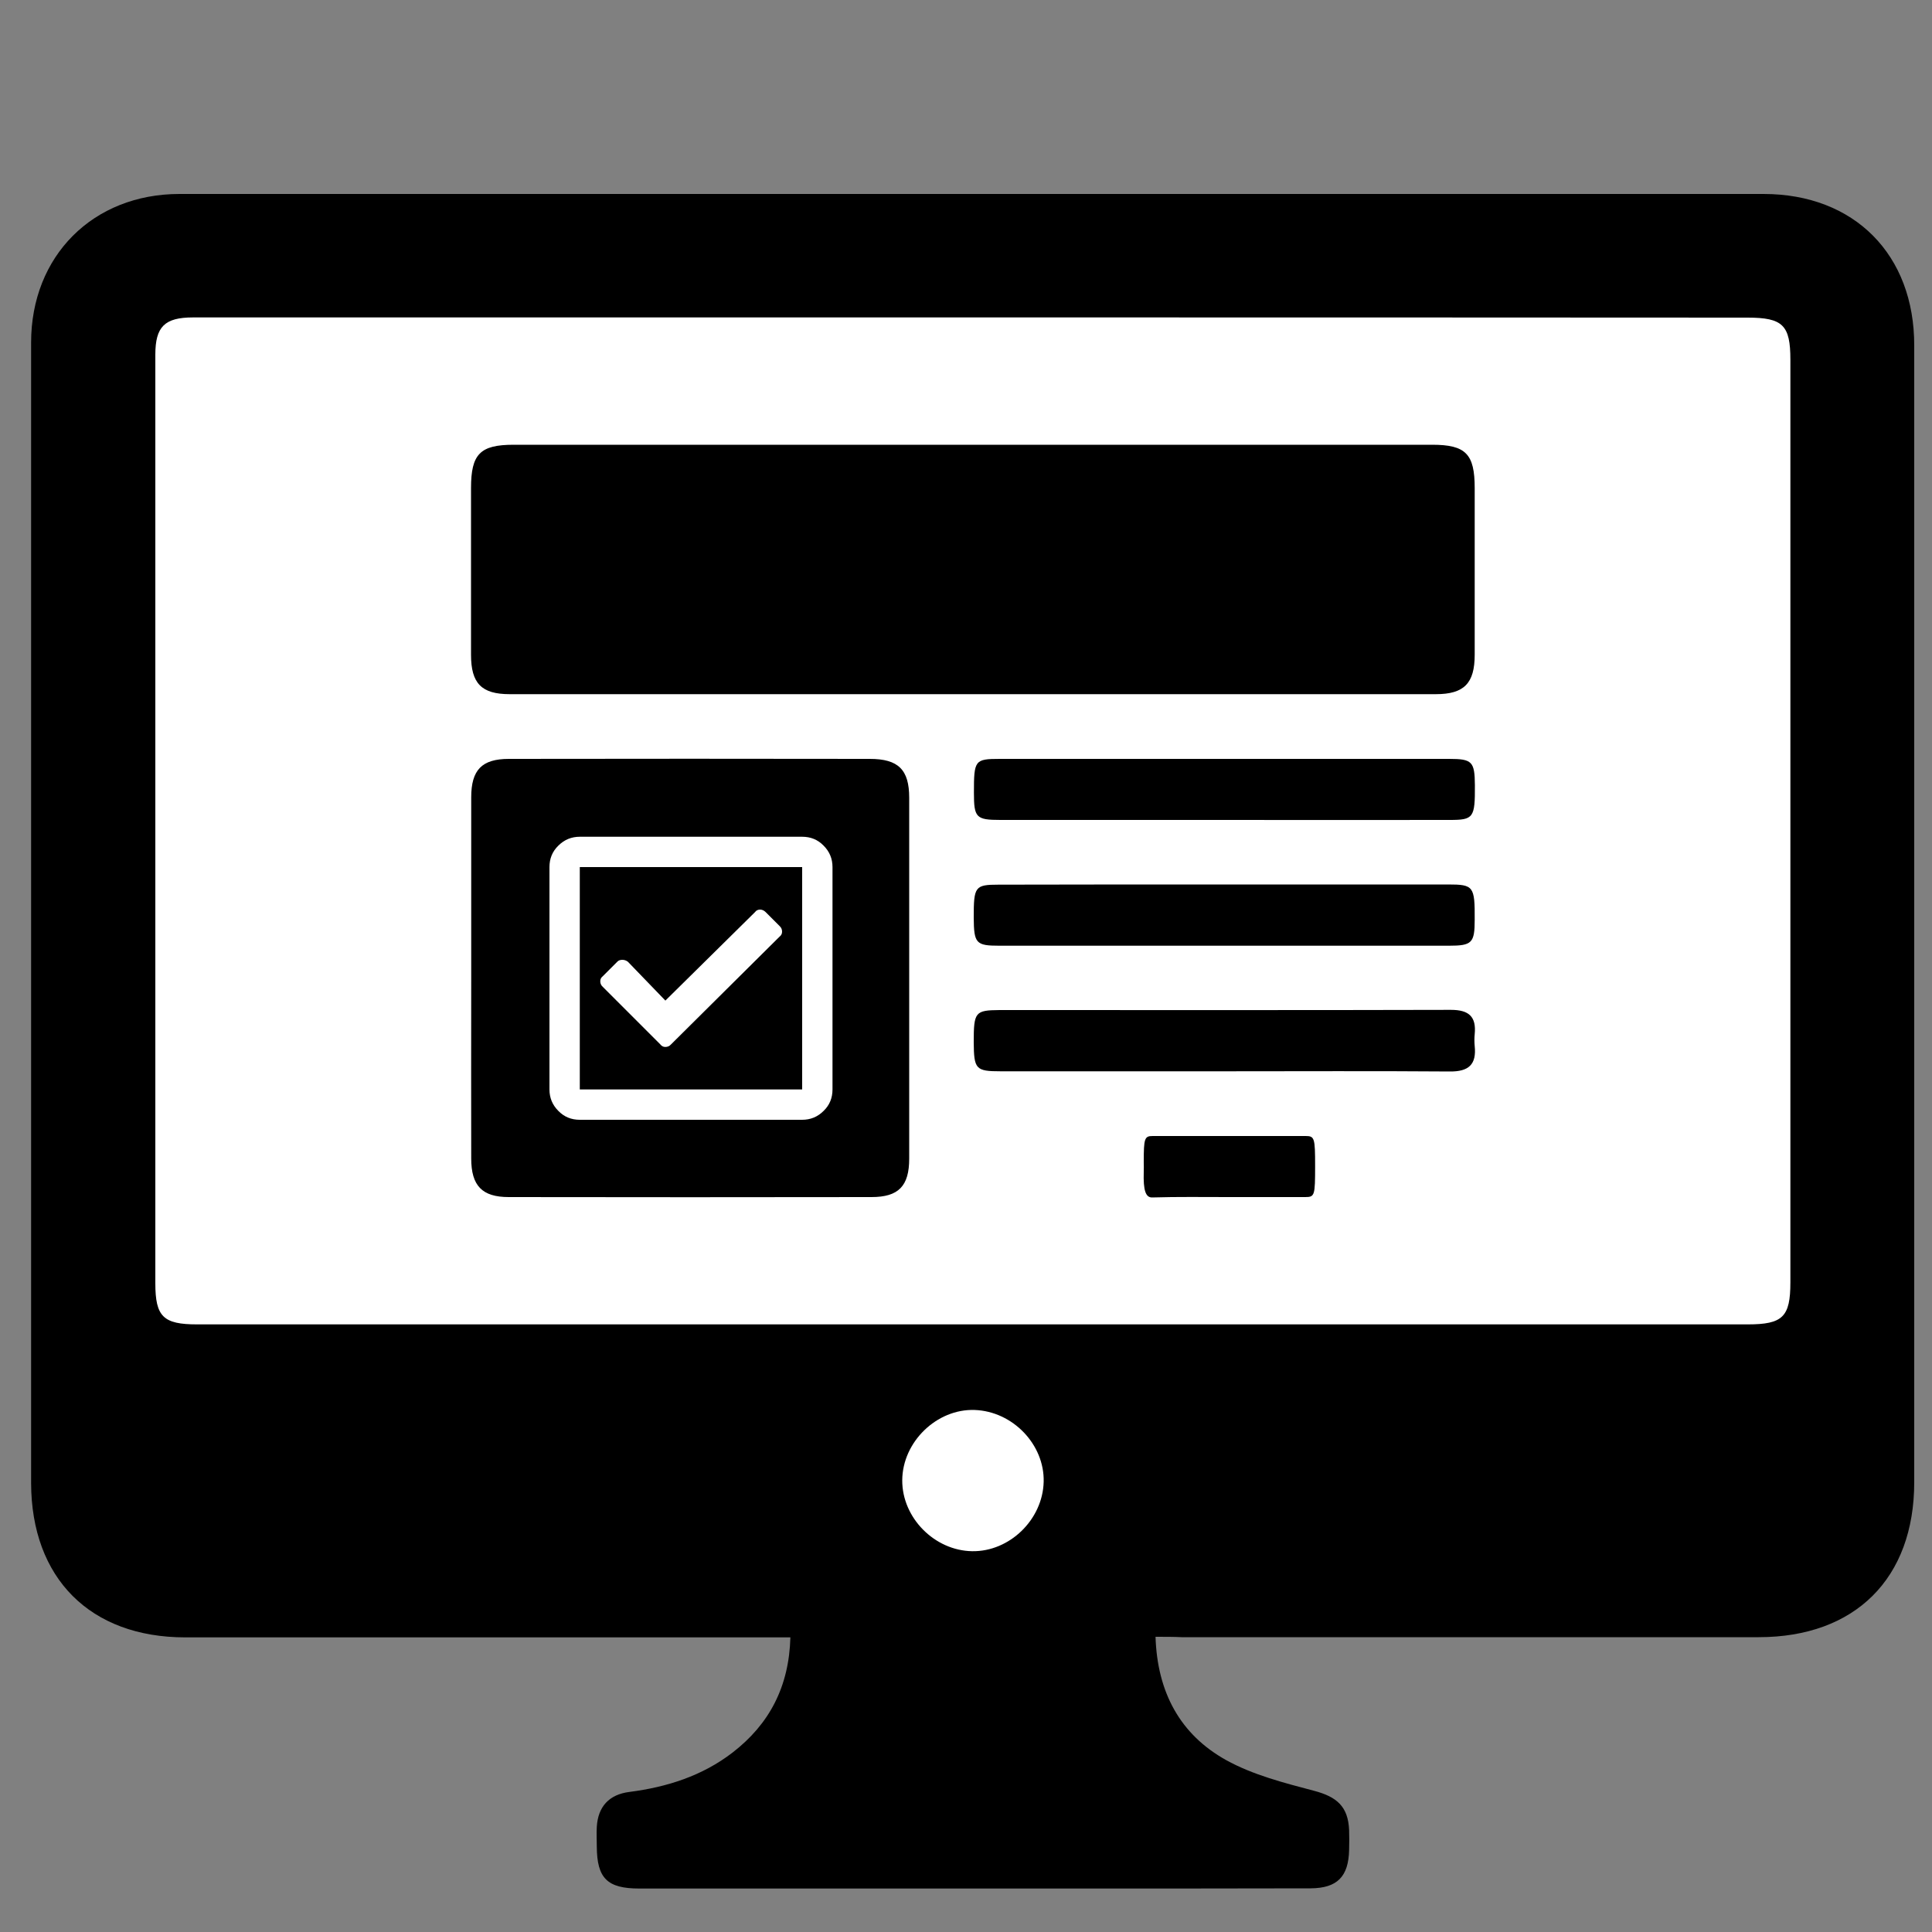
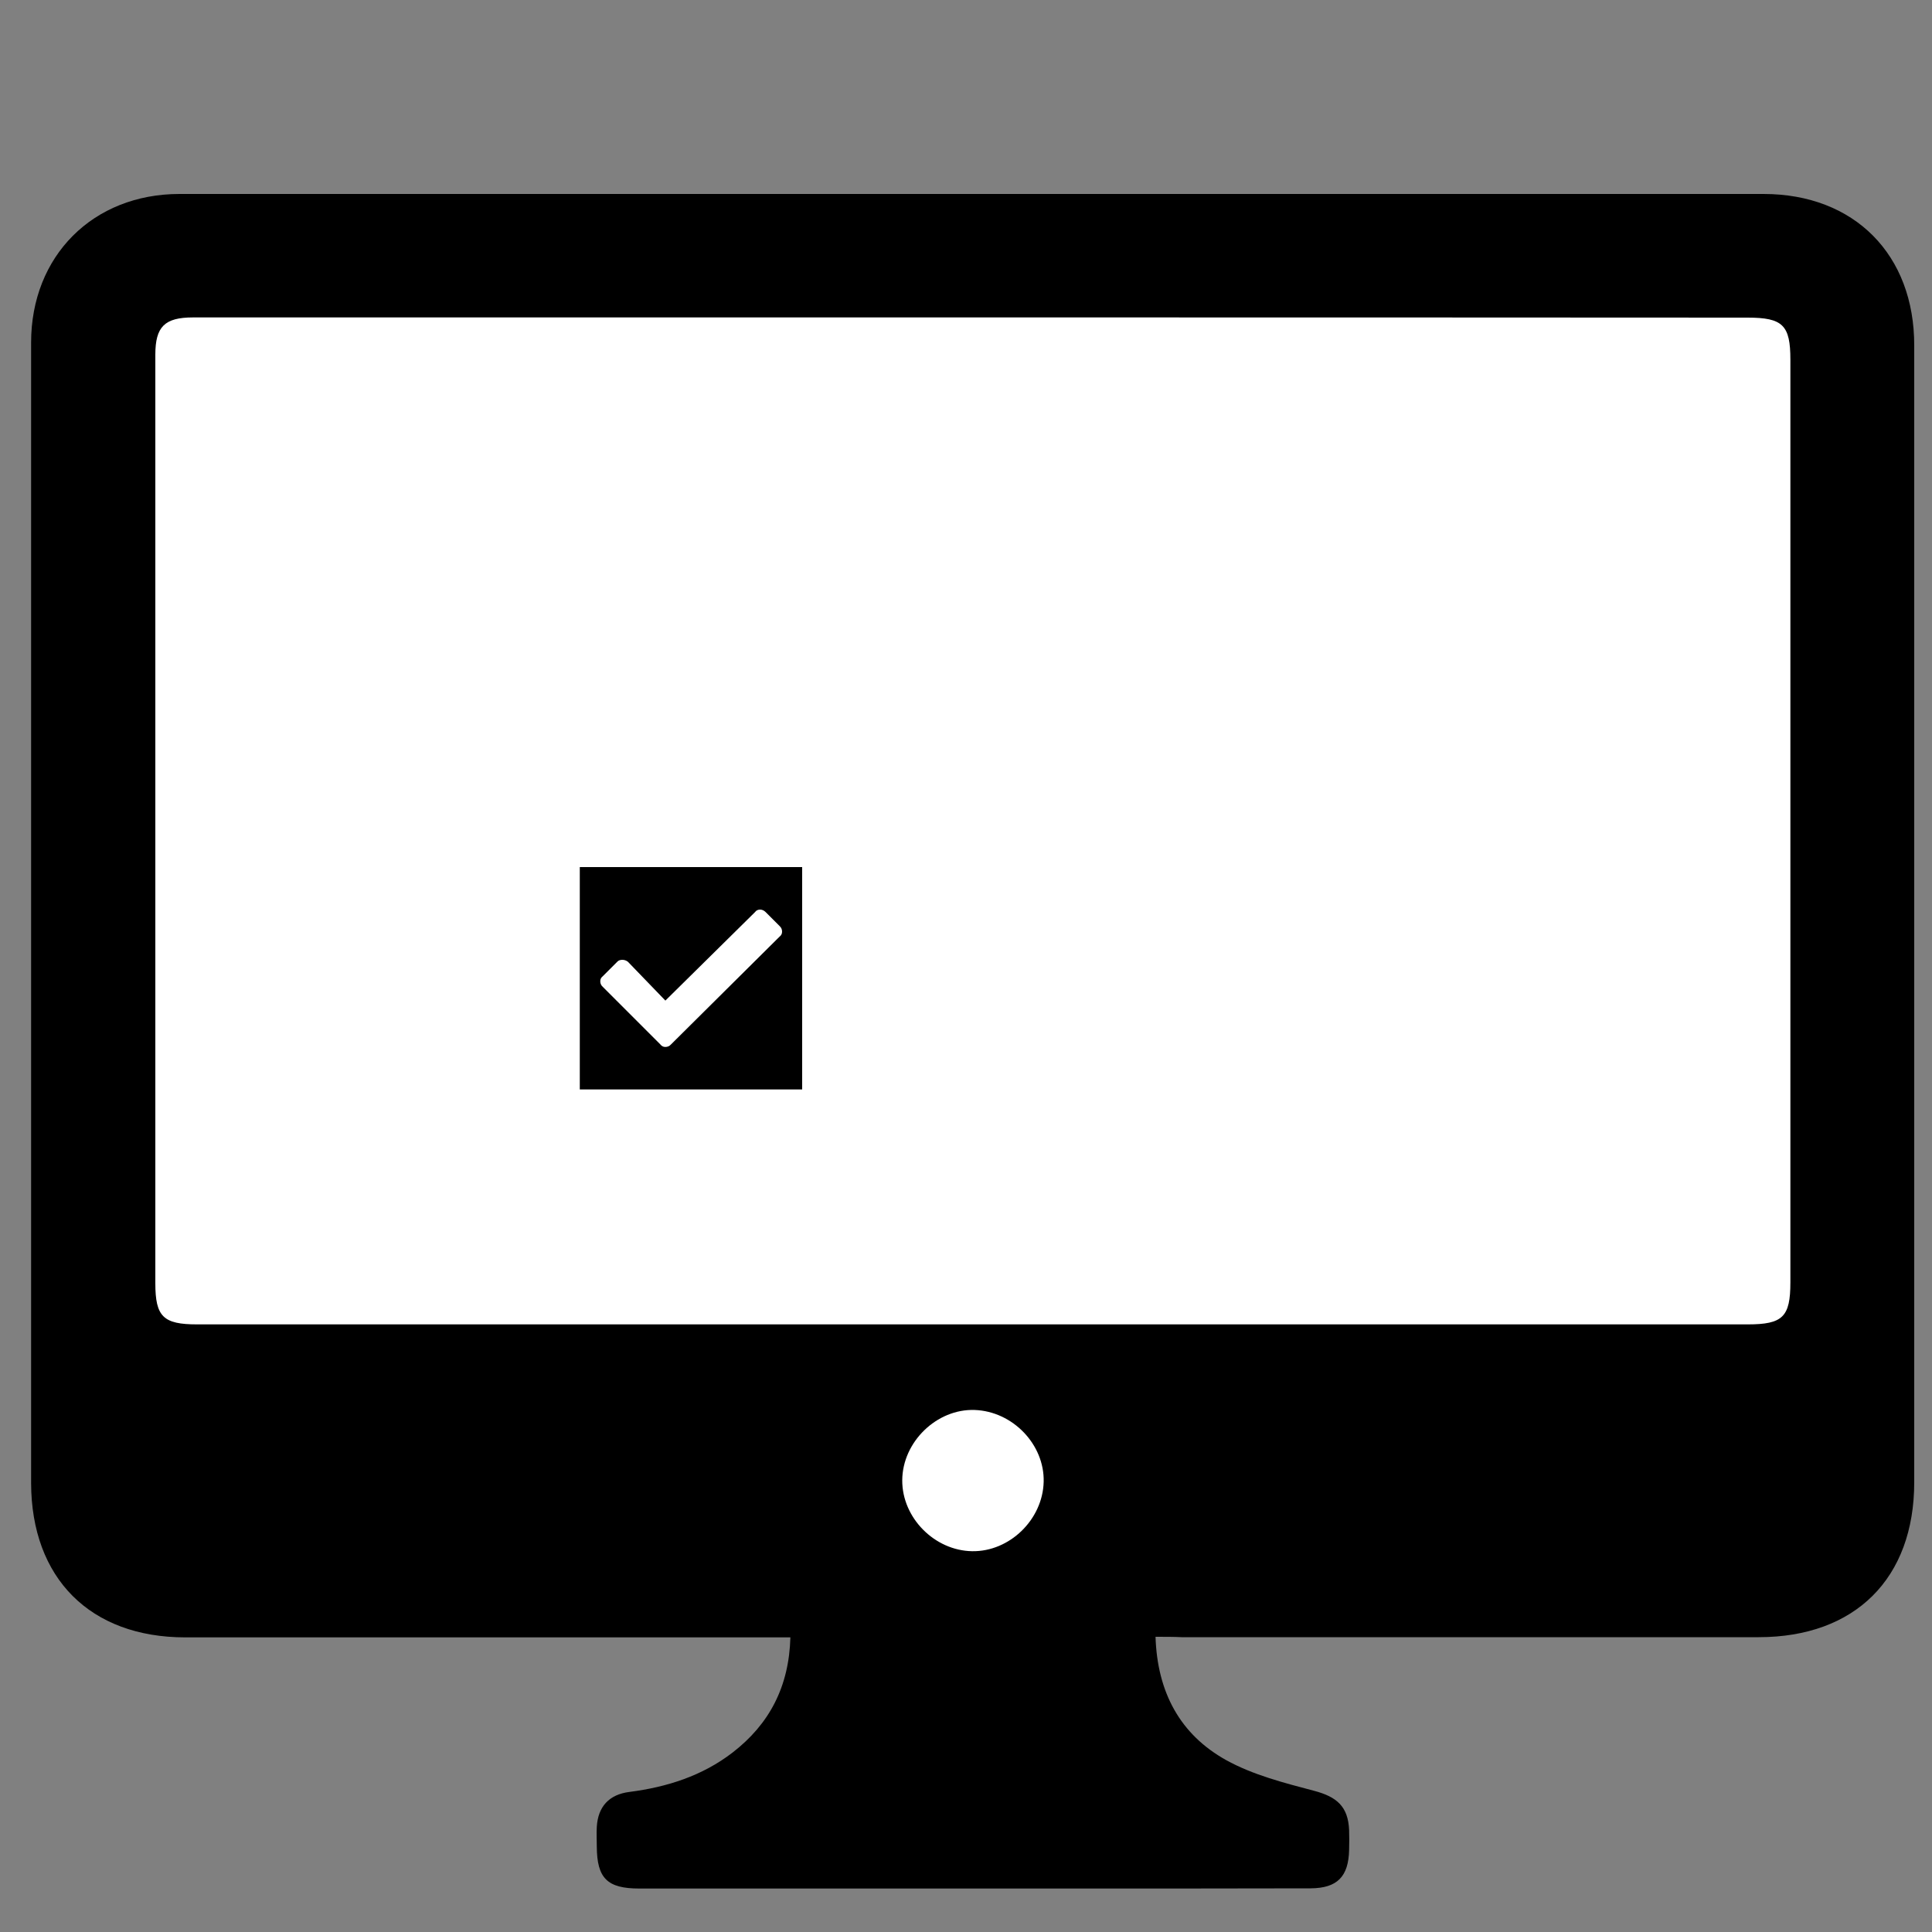
<svg xmlns="http://www.w3.org/2000/svg" viewBox="0 0 1000 1000">
  <rect x="0" y="0" width="1000" height="1000" fill="#808080" stroke="none" />
  <path fill="#fff" d="M51 147h908v668H51z" />
  <path d="M598.1 847.2c.9 28.8 12.8 50.6 36.5 63.8 13.9 7.7 30 11.8 45.5 15.9 11.8 3.1 17.7 8.1 18.2 20.4.1 3.4.1 6.8 0 10.2-.3 13.8-6.1 19.8-19.9 19.9-41.3.1-82.6.1-124 .1H330.9c-16.6 0-21.9-5.3-22-21.7 0-3.4-.2-6.8 0-10.2.6-10.5 6.4-16.8 16.9-18.1 19.4-2.5 37.7-8.3 53.4-20.4 19-14.7 29.2-34 29.9-59.6H95.9c-49.2 0-79.7-30.6-79.8-79.9V177.3c0-44.8 32-76.9 76.8-76.9h819.9c47 0 78.1 31.4 78 78.5v588.3c0 49.8-30.6 80.2-80.5 80.2H611.6c-4.1-.2-8.4-.2-13.5-.2zm-94.8-682.9H99.9c-14.7 0-19.5 4.8-19.5 19.3v480.6c0 17.3 4.1 21.3 21.6 21.3h802.6c18.2 0 22.1-3.9 22.1-21.8V186.2c0-17.9-3.9-21.8-22.2-21.8-133.6-.1-267.4-.1-401.2-.1zm-.1 638.6c19.3.3 36.5-16.3 37-35.9.5-19.3-16-36.5-35.7-37.2-19.6-.7-37.4 16.5-37.5 36.4-.1 19.4 16.7 36.4 36.2 36.7z" />
-   <path d="M504.7 230.2h236.6c17.4 0 22 4.8 22 22.4v86.3c0 14.8-5.5 20.4-20.1 20.4H263.8c-14.6 0-20-5.6-20-20.4v-86.3c0-17.6 4.7-22.4 22.1-22.4h238.8zM633.6 424.4H517.8c-12.6 0-13.7-1.2-13.7-14.1 0-16.8.4-17.5 13.4-17.5h232.6c11.9 0 13.2 1.4 13.3 13.6.1 16.9-.7 18-13 18-38.9.1-77.9 0-116.8 0zM634.7 457.8h114.8c13.2 0 13.9.9 13.8 18.2 0 12.1-1.4 13.5-13.4 13.5H517.3c-12.2 0-13.2-1.2-13.3-14.6 0-16 .6-17 12.8-17 39.4-.1 78.7-.1 117.9-.1zM633.7 554.5H517.9c-12.9 0-13.8-1.1-13.9-15.1 0-15.6.7-16.5 13.4-16.6 77.9 0 155.7.1 233.6-.1 9.3 0 13.2 3.5 12.3 12.6-.2 2-.2 4.1 0 6.1 1 9.6-3.1 13.3-12.9 13.2-38.9-.3-77.8-.1-116.7-.1zM636 619.6c-13.2 0-26.4-.2-39.6.2-3.4.1-4.7-3.6-4.4-13.2.1-1.7 0-3.4 0-5.1 0-12.3.4-13.5 4.6-13.5h79.2c4.6 0 4.9 1 4.9 15.5 0 15.3-.2 16.1-5.1 16.1H636zM450.2 392.8c-62.2-.1-124.5-.1-186.8 0-14 0-19.5 5.7-19.5 19.9v93.4c0 31.2-.1 62.3 0 93.5 0 14.2 5.7 20 19.4 20 62.6.1 125.2.1 187.8 0 14 0 19.5-5.7 19.5-19.9V412.9c0-14.5-5.6-20.1-20.4-20.1zm-19.3 171.1c0 4.4-1.5 8.1-4.6 11.1-3.1 3.1-6.8 4.6-11.1 4.6H300.1c-4.4 0-8.1-1.5-11.1-4.6-3.1-3.1-4.6-6.8-4.6-11.1V448.8c0-4.4 1.5-8.1 4.6-11.1 3.1-3.1 6.8-4.6 11.1-4.6h115.1c4.4 0 8.1 1.5 11.1 4.6 3.1 3.1 4.6 6.8 4.6 11.1v115.1z" />
  <path d="M300.1 563.9h115.1V448.8H300.1v115.1zm11.9-58.6l7.5-7.5c.6-.7 1.6-1 2.6-1s2 .3 2.9 1l19.4 20.1 46.4-45.8c.6-.9 1.6-1.3 2.6-1.3s2 .4 2.9 1.3l7.2 7.2c.9.8 1.3 1.8 1.3 2.9s-.4 1.9-1.3 2.6l-56.2 55.8c-.8.9-1.8 1.3-2.9 1.3s-1.9-.4-2.6-1.3L312 510.8c-.9-.8-1.3-1.8-1.3-2.9s.4-1.9 1.3-2.6z" />
</svg>